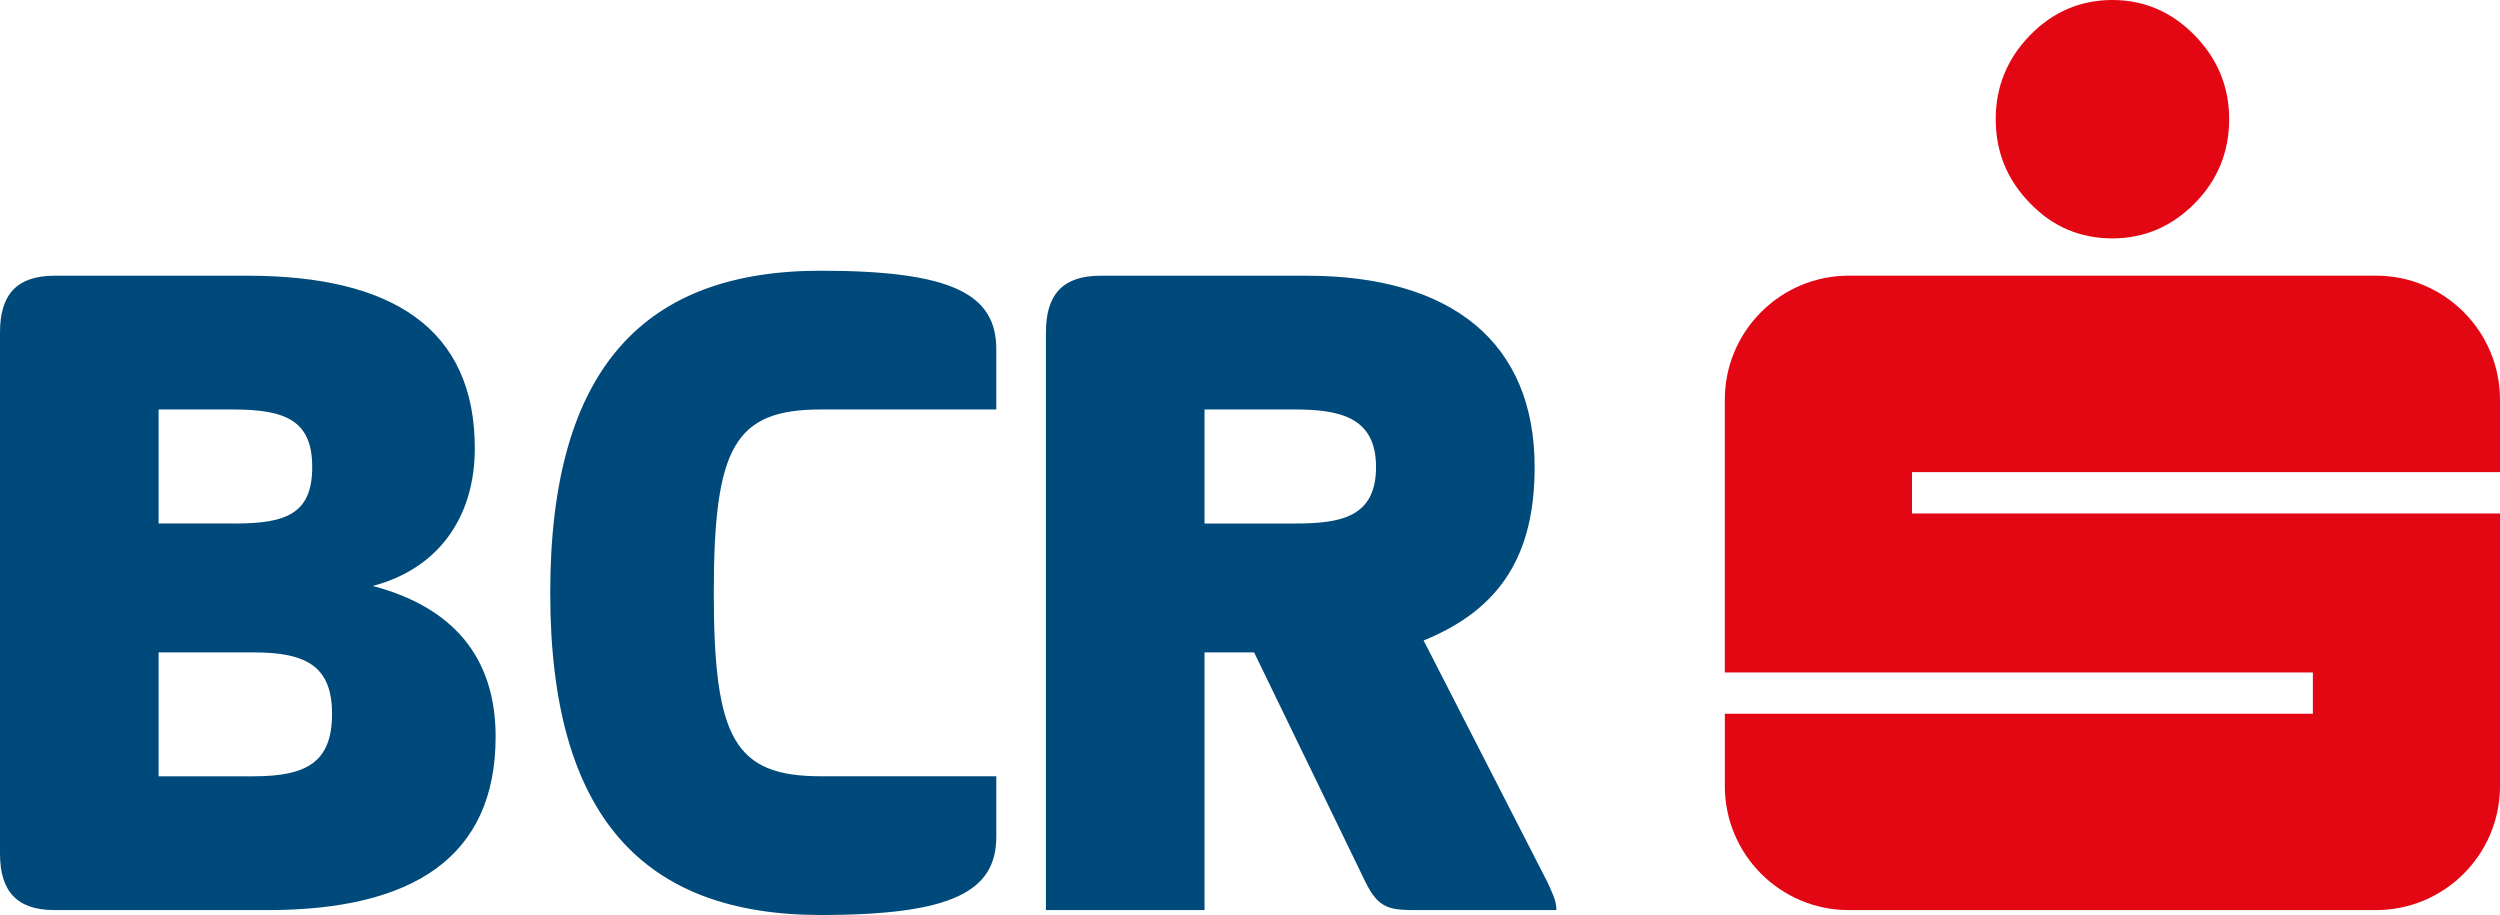
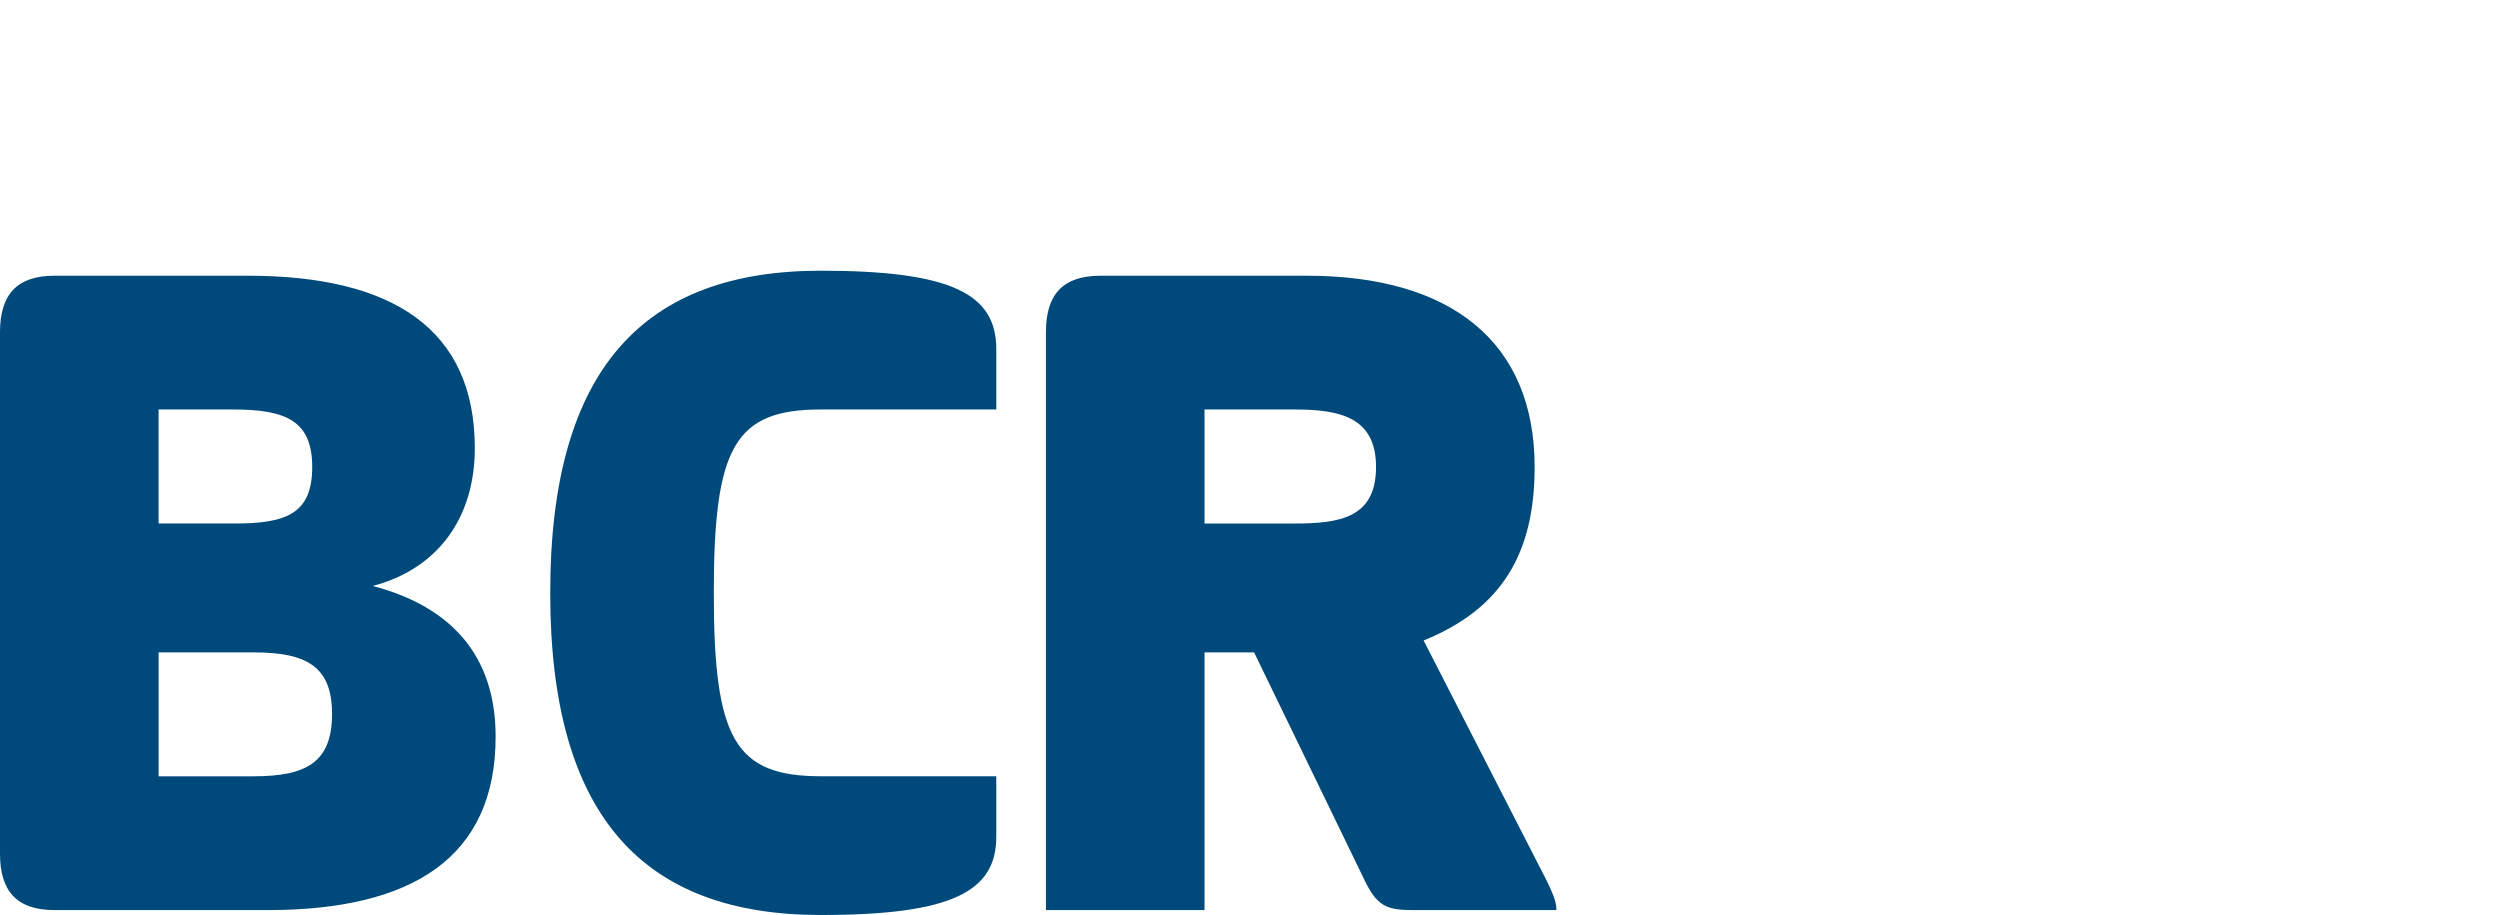
<svg xmlns="http://www.w3.org/2000/svg" version="1.1" id="Layer_1" x="0px" y="0px" width="100%" height="100%" viewBox="0 0 101.226 37.05" style="enable-background:new 0 0 101.226 37.05;" xml:space="preserve">
  <g>
    <g>
-       <path style="fill:#00497B;" d="M0,13.451c0-1.525,0.682-2.287,2.208-2.287h7.826c5.82,0,9.191,2.126,9.191,6.983    c0,2.849-1.525,4.896-4.134,5.579c3.21,0.843,4.977,2.85,4.977,6.1c0,4.897-3.372,7.024-9.231,7.024H2.208    C0.682,36.85,0,36.088,0,34.562V13.451z M9.512,21.197c2.087,0,3.13-0.402,3.13-2.288c0-1.888-1.083-2.329-3.21-2.329h-3.01v4.616    H9.512z M10.275,31.432c2.127,0,3.17-0.562,3.17-2.528c0-1.927-1.043-2.488-3.17-2.488H6.422v5.017H10.275z M33.236,10.961    c5.338,0,7.104,0.964,7.104,3.171v2.448h-7.104c-3.492,0-4.334,1.525-4.334,7.425c0,5.899,0.843,7.426,4.334,7.426h7.104v2.448    c0,2.208-1.766,3.17-7.104,3.17c-7.104,0-10.957-3.893-10.957-13.044C22.279,14.855,26.132,10.961,33.236,10.961z M42.35,13.451    c0-1.525,0.682-2.287,2.208-2.287h8.349c5.859,0,9.231,2.689,9.231,7.746c0,3.491-1.324,5.739-4.495,7.023l5.017,9.793    c0.16,0.362,0.361,0.723,0.361,1.124h-5.539c-1.164,0-1.646,0-2.207-1.164l-4.496-9.271h-2.007V36.85H42.35V13.451z     M48.772,16.581v4.616h3.653c1.846,0,3.291-0.241,3.291-2.288c0-2.007-1.445-2.329-3.291-2.329H48.772z" />
-       <path style="fill:#E30613;" d="M82.2,8.231c-0.928-0.942-1.393-2.08-1.393-3.41c0-1.302,0.465-2.441,1.379-3.383    C83.11,0.486,84.231,0,85.534,0c1.275,0,2.393,0.476,3.322,1.424c0.93,0.944,1.404,2.095,1.404,3.397    c0,1.33-0.465,2.468-1.393,3.41c-0.932,0.948-2.059,1.422-3.334,1.422C84.231,9.654,83.11,9.179,82.2,8.231z M101.226,19.118    v-2.932c0-2.771-2.248-5.024-5.021-5.024H74.858c-2.773,0-5.02,2.253-5.02,5.024v11.041h23.811V28.9H69.839v2.928    c0,2.772,2.246,5.022,5.02,5.022h21.346c2.773,0,5.021-2.25,5.021-5.022V20.79H77.417v-1.672H101.226z" />
+       <path style="fill:#00497B;" d="M0,13.451c0-1.525,0.682-2.287,2.208-2.287h7.826c5.82,0,9.191,2.126,9.191,6.983    c0,2.849-1.525,4.896-4.134,5.579c3.21,0.843,4.977,2.85,4.977,6.1c0,4.897-3.372,7.024-9.231,7.024H2.208    C0.682,36.85,0,36.088,0,34.562V13.451z M9.512,21.197c2.087,0,3.13-0.402,3.13-2.288c0-1.888-1.083-2.329-3.21-2.329h-3.01v4.616    H9.512z M10.275,31.432c2.127,0,3.17-0.562,3.17-2.528c0-1.927-1.043-2.488-3.17-2.488H6.422v5.017H10.275M33.236,10.961    c5.338,0,7.104,0.964,7.104,3.171v2.448h-7.104c-3.492,0-4.334,1.525-4.334,7.425c0,5.899,0.843,7.426,4.334,7.426h7.104v2.448    c0,2.208-1.766,3.17-7.104,3.17c-7.104,0-10.957-3.893-10.957-13.044C22.279,14.855,26.132,10.961,33.236,10.961z M42.35,13.451    c0-1.525,0.682-2.287,2.208-2.287h8.349c5.859,0,9.231,2.689,9.231,7.746c0,3.491-1.324,5.739-4.495,7.023l5.017,9.793    c0.16,0.362,0.361,0.723,0.361,1.124h-5.539c-1.164,0-1.646,0-2.207-1.164l-4.496-9.271h-2.007V36.85H42.35V13.451z     M48.772,16.581v4.616h3.653c1.846,0,3.291-0.241,3.291-2.288c0-2.007-1.445-2.329-3.291-2.329H48.772z" />
    </g>
  </g>
</svg>